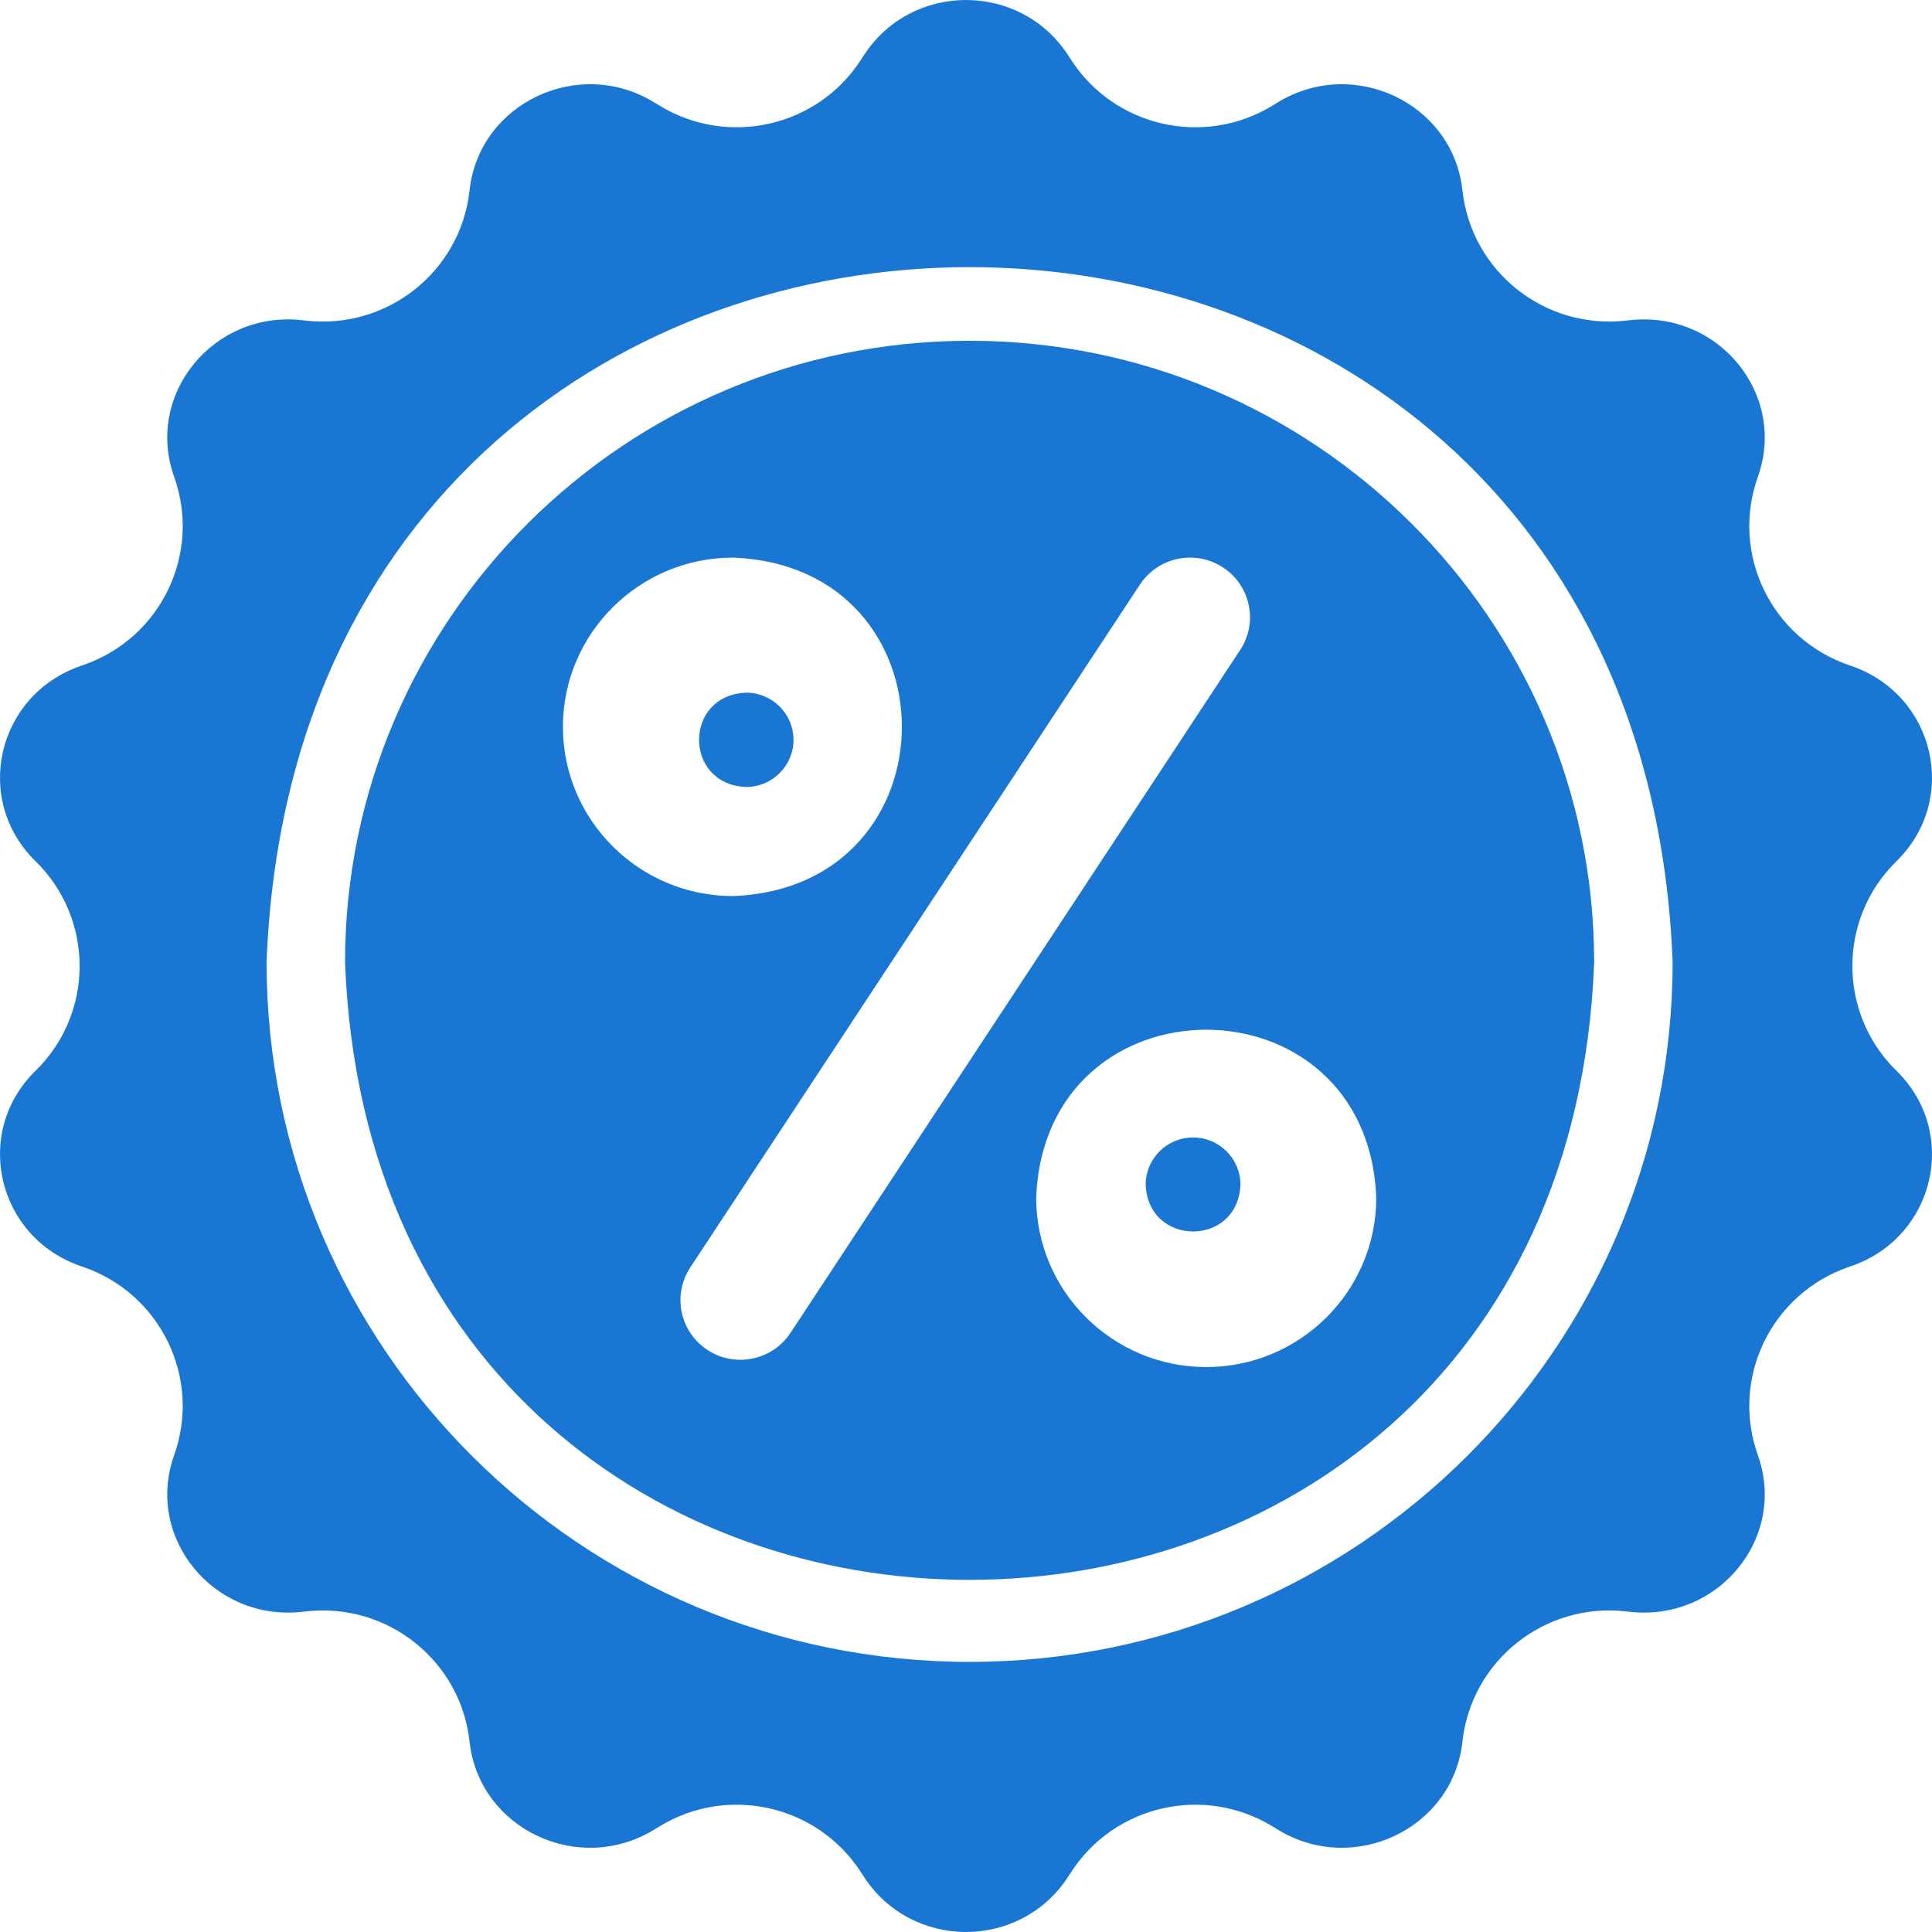
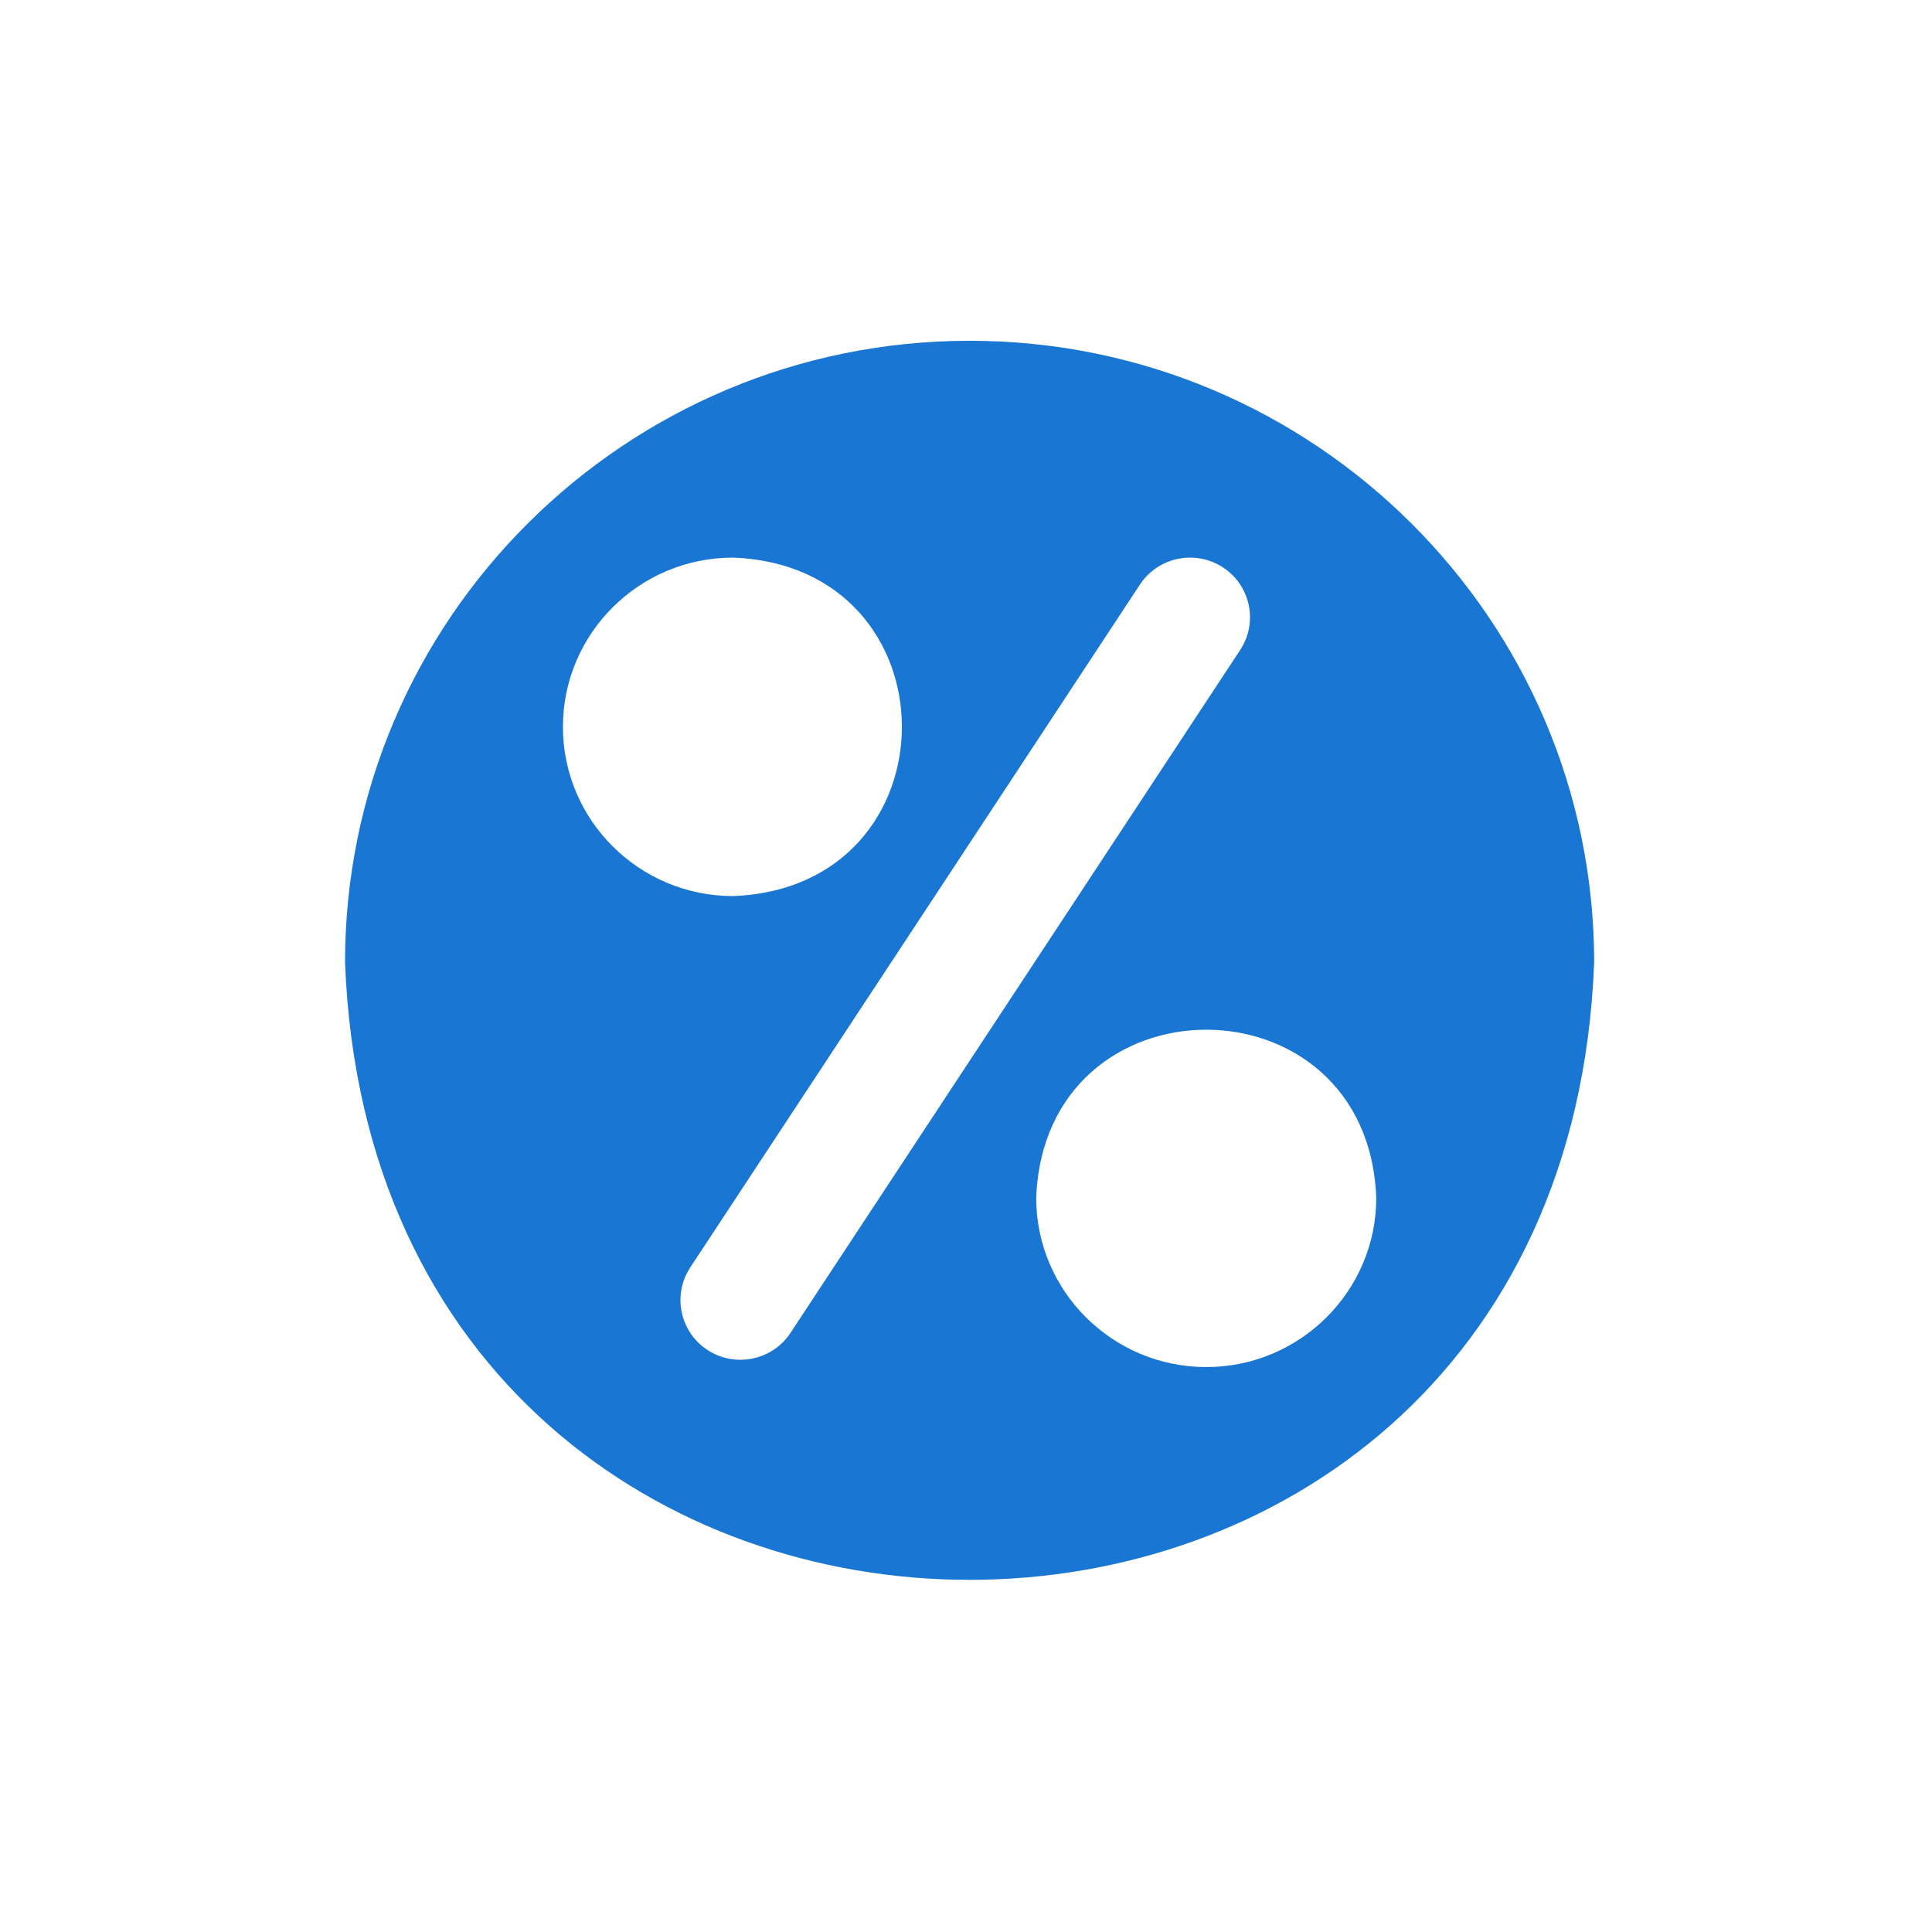
<svg xmlns="http://www.w3.org/2000/svg" xml:space="preserve" shape-rendering="geometricPrecision" text-rendering="geometricPrecision" image-rendering="optimizeQuality" fill-rule="evenodd" clip-rule="evenodd" viewBox="0 0 1000 1000">
-   <path fill="none" d="M0 0h1000v1000H0z" />
  <g fill="#1976D2" fill-rule="nonzero">
-     <path d="M501.863 176.383c-178.251 0-323.27 144.326-323.27 321.723 16.251 426.223 630.354 426.105 646.543-.004-.002-177.393-145.022-321.719-323.274-321.719h.001zM291.371 376.212c0-48.296 39.482-87.591 88.013-87.591 116.598 4.403 116.564 170.796-.003 175.181-48.526.002-88.011-39.293-88.011-87.59h.001zm117.805 313.655c-9.449 14.376-28.819 18.171-42.951 8.9-14.328-9.347-18.335-28.485-8.942-42.745l232.746-353.45c9.392-14.26 28.622-18.241 42.951-8.899 14.331 9.346 18.335 28.485 8.942 42.745L409.176 689.867zm215.168 17.721c-48.529 0-88.013-39.293-88.013-87.591 4.427-116.041 171.614-116.011 176.021.002 0 48.296-39.48 87.59-88.008 87.59v-.001z" />
-     <path d="M617.53 588.753c-13.522 0-24.522 10.95-24.522 24.405 1.235 32.332 47.815 32.325 49.044 0-.003-13.455-11.003-24.405-24.522-24.405zM410.719 382.934c0-13.457-11-24.404-24.522-24.404-32.488 1.228-32.48 47.588 0 48.81 13.522 0 24.522-10.949 24.522-24.406z" />
-     <path d="M981.632 554.266c-30.466-29.826-30.466-78.709 0-108.533l.018-.016c32.606-31.92 19.937-86.175-23.605-101.105l-1.027-.352c-40.214-13.787-61.401-57.576-47.158-97.463 15.21-42.588-20.284-86.098-66.141-81.08l-2.365.26c-41.829 4.578-79.517-25.332-84.343-66.936l-.118-1.014c-5.199-44.822-56.488-68.969-95.578-44.996l-2.488 1.525c-35.518 21.783-82.024 11.221-104.532-23.74l-1.253-1.944c-24.783-38.496-81.299-38.496-106.082 0l-1.252 1.944c-22.506 34.961-69.013 45.523-104.533 23.74l-2.488-1.525c-39.088-23.973-90.379.173-95.578 44.996l-.118 1.014c-4.825 41.604-42.514 71.514-84.345 66.936l-2.365-.26c-45.858-5.018-81.351 38.492-66.141 81.08 14.243 39.887-6.944 83.676-47.158 97.463l-1.027.352c-43.542 14.93-56.211 69.185-23.605 101.105l.018.016c30.466 29.827 30.466 78.709 0 108.533l-.018.016c-32.606 31.92-19.937 86.176 23.605 101.106l1.027.351c40.214 13.787 61.401 57.577 47.158 97.463-15.21 42.59 20.284 86.1 66.141 81.081l2.365-.258c41.829-4.578 79.517 25.332 84.345 66.935l.118 1.013c5.199 44.822 56.49 68.969 95.578 44.996l2.488-1.525c35.518-21.783 82.026-11.221 104.533 23.74l1.252 1.944c24.783 38.496 81.299 38.496 106.082 0l1.253-1.944c22.506-34.961 69.012-45.523 104.532-23.74l2.488 1.525c39.09 23.973 90.379-.173 95.578-44.996l.118-1.013c4.826-41.603 42.514-71.513 84.343-66.935l2.365.258c45.858 5.019 81.351-38.491 66.141-81.081-14.243-39.886 6.944-83.676 47.158-97.463l1.027-.351c43.545-14.93 56.211-69.186 23.605-101.106l-.018-.016zm-479.769 305.92c-200.645 0-363.882-162.456-363.882-362.14 18.294-479.77 709.543-479.639 727.764.003 0 199.683-163.237 362.137-363.882 362.137z" />
+     <path d="M501.863 176.383c-178.251 0-323.27 144.326-323.27 321.723 16.251 426.223 630.354 426.105 646.543-.004-.002-177.393-145.022-321.719-323.274-321.719h.001zM291.371 376.212c0-48.296 39.482-87.591 88.013-87.591 116.598 4.403 116.564 170.796-.003 175.181-48.526.002-88.011-39.293-88.011-87.59h.001zm117.805 313.655c-9.449 14.376-28.819 18.171-42.951 8.9-14.328-9.347-18.335-28.485-8.942-42.745l232.746-353.45c9.392-14.26 28.622-18.241 42.951-8.899 14.331 9.346 18.335 28.485 8.942 42.745L409.176 689.867m215.168 17.721c-48.529 0-88.013-39.293-88.013-87.591 4.427-116.041 171.614-116.011 176.021.002 0 48.296-39.48 87.59-88.008 87.59v-.001z" />
  </g>
</svg>